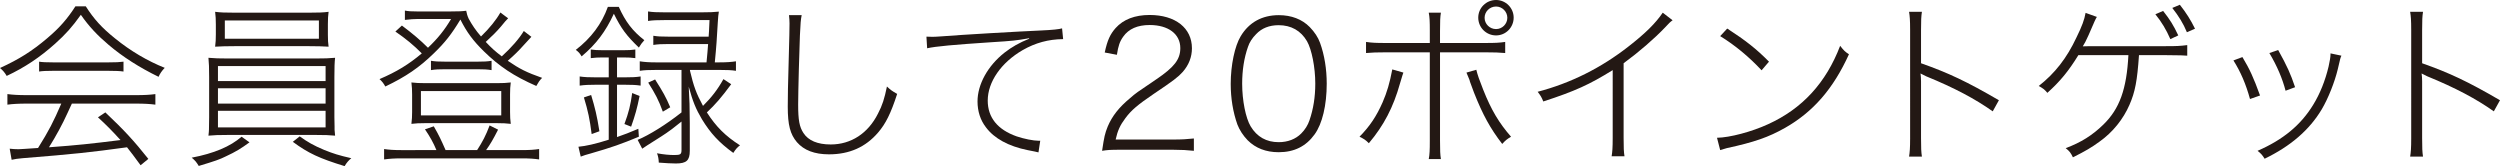
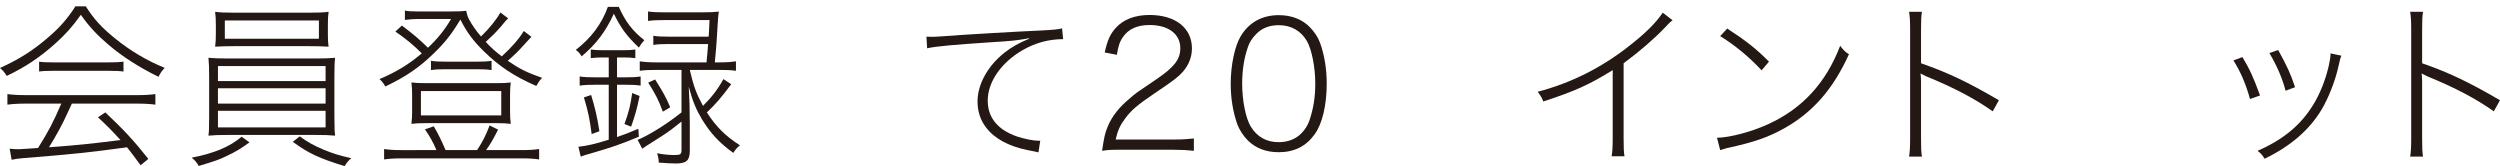
<svg xmlns="http://www.w3.org/2000/svg" version="1.1" id="レイヤー_1" x="0px" y="0px" width="510.802px" height="33.944px" viewBox="0 0 510.802 33.944" enable-background="new 0 0 510.802 33.944" xml:space="preserve">
  <g>
    <g>
      <path fill="#231814" d="M17.53,1.296c1.655,2.592,3.239,4.355,5.976,6.551c3.131,2.555,6.694,4.644,10.15,6.011    c-0.612,0.648-0.972,1.188-1.26,1.836c-3.852-1.872-7.308-4.067-10.187-6.515c-2.34-1.98-4.032-3.78-5.688-6.155    c-1.764,2.483-3.132,3.996-5.256,5.903c-3.096,2.771-6.155,4.823-9.898,6.587C1.008,14.866,0.54,14.326,0,13.895    c3.924-1.8,6.552-3.456,9.647-6.083c2.556-2.16,4.139-3.995,5.759-6.515H17.53z M5.58,21.166c-1.8,0-2.988,0.071-4.068,0.216    v-2.16c1.08,0.145,2.232,0.217,4.068,0.217h22.101c1.872,0,2.988-0.072,4.067-0.217v2.16c-1.079-0.145-2.268-0.216-4.067-0.216    H14.687c-0.288,0.647-0.288,0.647-0.9,1.944c-1.043,2.303-2.339,4.679-3.779,6.982c5.903-0.432,8.531-0.72,14.614-1.476    c-1.8-1.979-2.951-3.132-4.607-4.644l1.512-1.008c3.852,3.635,5.867,5.831,8.783,9.503l-1.584,1.296    c-1.368-1.872-1.836-2.484-2.771-3.672c-7.631,1.044-10.619,1.368-21.346,2.232c-0.863,0.071-1.655,0.18-2.231,0.323L1.98,30.38    c0.539,0.071,1.224,0.108,1.8,0.108c0.18,0,1.512-0.072,3.995-0.252c2.231-3.564,3.132-5.328,4.751-9.071H5.58z M7.991,12.599    c0.612,0.108,1.476,0.144,2.771,0.144h11.519c1.404,0,2.16-0.036,2.952-0.144v2.016c-0.72-0.108-1.62-0.144-2.952-0.144H10.727    c-1.151,0-2.087,0.036-2.735,0.144V12.599z" />
      <path fill="#231814" d="M50.976,29.084c-1.728,1.26-2.771,1.908-4.859,2.88c-1.224,0.612-2.16,0.936-5.508,1.943    c-0.504-0.828-0.72-1.079-1.439-1.691c4.535-0.864,7.883-2.269,10.187-4.284L50.976,29.084z M42.732,15.73    c0-1.799-0.036-2.916-0.144-3.923c1.115,0.108,2.268,0.144,4.067,0.144h17.781c1.8,0,2.916-0.036,4.031-0.144    c-0.107,0.864-0.144,2.016-0.144,3.923v8.207l0.036,1.907v0.684c0,0.217,0.036,0.505,0.107,1.189    c-1.115-0.108-2.123-0.145-4.031-0.145H46.656c-1.944,0-2.952,0.036-4.067,0.145c0.071-0.612,0.107-0.973,0.107-1.261    c0-0.575,0-1.403,0.036-2.52V15.73z M66.993,7.055c0,1.08,0.036,1.728,0.145,2.483c-1.152-0.072-2.376-0.107-4.067-0.107H48.023    c-1.691,0-2.915,0.035-4.067,0.107c0.108-0.863,0.145-1.476,0.145-2.483V4.968c0-1.008-0.036-1.656-0.145-2.556    c1.08,0.144,2.052,0.179,4.104,0.179h14.975c2.052,0,3.023-0.036,4.104-0.179c-0.108,0.792-0.145,1.476-0.145,2.556V7.055z     M44.532,16.558h21.993v-3.06H44.532V16.558z M44.532,21.166h21.993v-3.132H44.532V21.166z M44.532,26.025h21.993v-3.384H44.532    V26.025z M45.936,4.176v3.744h19.222V4.176H45.936z M61.234,27.861c1.548,1.116,2.844,1.872,5.003,2.771    c1.872,0.756,3.023,1.116,5.544,1.692c-0.54,0.432-0.973,0.936-1.368,1.619c-5.147-1.584-7.415-2.627-10.583-4.967L61.234,27.861z    " />
      <path fill="#231814" d="M108.572,7.523c-0.756,0.828-0.756,0.828-1.691,1.835c-0.9,1.008-1.8,1.908-3.132,3.06    c2.411,1.656,3.852,2.376,7.019,3.492c-0.539,0.54-0.72,0.828-1.188,1.656c-4.607-2.016-7.559-3.996-10.727-7.091    c-2.195-2.16-3.456-3.852-4.787-6.479c-1.8,2.988-3.132,4.68-5.399,6.875c-2.988,2.916-5.724,4.788-9.935,6.803    c-0.396-0.683-0.576-0.935-1.188-1.511c3.527-1.512,5.939-2.988,8.639-5.255c-1.764-1.764-3.167-2.916-5.398-4.463l1.331-1.224    c2.16,1.62,3.744,2.952,5.328,4.535c2.016-1.908,3.419-3.671,4.715-5.867h-7.055c-0.576,0-1.116,0.036-2.376,0.18V2.16    c0.72,0.144,1.296,0.179,2.483,0.179h6.84c1.691,0,2.447-0.036,3.203-0.144c0.108,0.576,0.252,1.08,0.504,1.62    c0.684,1.26,1.404,2.339,2.52,3.635c1.728-1.656,3.168-3.456,3.96-4.896l1.584,1.188c-0.504,0.504-0.504,0.504-1.477,1.692    c-0.863,1.008-1.655,1.8-3.096,3.131c1.188,1.26,1.908,1.908,3.276,2.952c1.979-1.8,3.6-3.671,4.499-5.183L108.572,7.523z     M89.171,30.668c-0.648-1.548-1.296-2.699-2.34-4.248l1.8-0.611c1.08,1.871,1.476,2.735,2.411,4.859h6.443    c1.116-1.729,1.764-2.951,2.556-5.039l1.729,0.863c-1.009,1.98-1.62,3.023-2.448,4.176h7.343c1.548,0,2.484-0.072,3.492-0.217    v2.125c-1.008-0.145-2.016-0.217-3.527-0.217H82.008c-1.512,0-2.484,0.072-3.527,0.217v-2.125    c1.008,0.145,1.943,0.217,3.491,0.217H89.171z M86.903,25.161c-1.152,0-2.016,0.037-2.844,0.145    c0.107-0.936,0.144-1.477,0.144-2.412v-3.6c0-0.936-0.036-1.512-0.144-2.447c0.899,0.108,1.655,0.144,2.879,0.144h14.579    c1.224,0,1.943-0.036,2.843-0.144c-0.107,0.827-0.144,1.44-0.144,2.447v3.6c0,1.008,0.036,1.512,0.144,2.412    c-0.863-0.107-1.691-0.145-2.879-0.145H86.903z M86.003,23.577h16.414V18.61H86.003V23.577z M88.055,12.418    c0.828,0.144,1.584,0.18,2.987,0.18h6.479c1.368,0,2.088-0.036,2.916-0.18v1.908c-0.9-0.144-1.548-0.18-2.952-0.18h-6.443    c-1.367,0-2.123,0.036-2.987,0.18V12.418z" />
      <path fill="#231814" d="M126.431,1.403c1.368,3.024,2.772,4.896,5.22,6.804c-0.468,0.504-0.72,0.864-1.116,1.512    c-2.556-2.447-3.635-3.923-5.111-6.911c-1.691,3.672-3.635,6.228-6.587,8.711c-0.432-0.684-0.504-0.792-1.188-1.332    c3.131-2.411,5.291-5.291,6.551-8.783H126.431z M121.752,17.314c-1.368,0-2.268,0.036-3.312,0.18v-1.872    c0.972,0.144,1.871,0.18,3.348,0.18h2.591v-4.067h-1.26c-0.936,0-1.548,0.036-2.411,0.144v-1.764    c0.684,0.108,1.476,0.144,2.483,0.144h4.14c1.044,0,1.728-0.035,2.483-0.144v1.764c-0.756-0.108-1.403-0.144-2.447-0.144h-1.296    v4.067h1.548c1.439,0,2.34-0.036,3.275-0.18v1.872c-0.9-0.144-1.836-0.18-3.275-0.18h-1.548v10.69    c1.691-0.576,2.376-0.863,4.355-1.691l0.107,1.619c-3.635,1.512-5.471,2.16-9.826,3.42c-0.972,0.252-1.368,0.396-2.052,0.648    l-0.468-2.016c1.512-0.145,3.383-0.541,6.19-1.44v-11.23H121.752z M120.888,27.393c-0.396-3.061-0.72-4.644-1.584-7.487    l1.476-0.504c0.792,2.628,1.188,4.212,1.692,7.415L120.888,27.393z M127.583,25.34c0.864-2.339,1.26-3.887,1.584-6.334    l1.512,0.611c-0.504,2.52-0.9,3.924-1.728,6.264L127.583,25.34z M140.974,14.435c0.756,3.204,1.296,4.679,2.663,7.199    c1.728-1.728,2.952-3.275,4.176-5.471l1.584,1.044c-2.016,2.736-3.24,4.14-4.968,5.759c1.872,2.916,3.779,4.823,6.768,6.73    c-0.54,0.396-0.864,0.756-1.368,1.549c-2.916-2.124-4.644-3.996-6.407-6.875c-1.26-2.124-1.872-3.637-2.699-6.66    c0.144,2.267,0.216,4.572,0.216,7.488v5.615c0,1.979-0.685,2.59-2.844,2.59c-0.972,0-2.016-0.071-3.492-0.179    c-0.035-0.756-0.107-1.224-0.359-1.907c1.368,0.252,2.52,0.359,3.527,0.359c1.26,0,1.476-0.145,1.476-1.044v-5.796    c-2.087,1.656-2.087,1.656-3.131,2.377c-0.685,0.467-0.685,0.467-3.924,2.52c-0.648,0.432-0.648,0.432-0.972,0.647l-0.937-1.8    c2.34-0.972,5.832-3.131,8.963-5.615v-8.675h-5.219c-1.512,0-2.376,0.036-3.312,0.18v-1.943c0.936,0.144,1.907,0.216,3.312,0.216    h10.33c0.181-1.98,0.217-2.196,0.324-3.744h-8.135c-1.439,0-2.088,0.036-3.06,0.18V7.307c0.863,0.144,1.584,0.18,3.06,0.18h8.243    c0.071-0.9,0.071-0.9,0.18-3.384h-9.106c-1.584,0-2.521,0.036-3.456,0.18V2.339c0.936,0.145,1.836,0.18,3.384,0.18h7.595    c1.548,0,2.483-0.036,3.492-0.144c-0.108,0.648-0.145,1.044-0.217,2.196c-0.18,3.167-0.287,4.931-0.611,8.171h0.972    c1.439,0,2.412-0.072,3.348-0.216v1.943c-0.9-0.144-1.8-0.18-3.312-0.18h-6.083V14.435z M133.846,16.234    c1.584,2.483,2.232,3.635,3.096,5.687l-1.512,0.899c-0.828-2.303-1.548-3.671-2.987-5.939L133.846,16.234z" />
-       <path fill="#231814" d="M163.8,3.096c-0.181,0.864-0.252,1.692-0.36,4.14c-0.107,2.231-0.359,11.734-0.359,14.111    c0,3.203,0.252,4.57,1.079,5.83c1.008,1.549,2.88,2.34,5.58,2.34c4.139,0,7.631-2.268,9.646-6.299    c0.899-1.691,1.332-3.096,1.836-5.544c0.72,0.685,1.008,0.9,2.088,1.513c-1.296,3.995-2.34,6.082-3.888,7.883    c-2.556,2.988-5.867,4.463-10.043,4.463c-2.952,0-5.111-0.828-6.551-2.483c-1.368-1.62-1.872-3.491-1.872-7.271    c0-2.305,0-2.52,0.324-14.579c0.035-1.116,0.035-1.979,0.035-2.412c0-0.576-0.035-0.972-0.107-1.692H163.8z" />
      <path fill="#231814" d="M189.288,7.487c0.685,0.036,1.008,0.036,1.26,0.036c0.505,0,0.937-0.036,2.017-0.108    c3.455-0.288,15.874-1.008,20.121-1.188c2.412-0.108,3.708-0.252,4.319-0.432l0.216,2.196c-3.023,0.036-5.651,0.756-8.243,2.232    c-4.427,2.556-7.163,6.515-7.163,10.33c0,3.456,2.017,5.939,5.903,7.308c1.477,0.504,3.42,0.899,4.536,0.899    c0.071,0,0.18,0,0.288,0l-0.36,2.376c-0.576-0.144-0.576-0.144-2.231-0.468c-3.888-0.792-6.804-2.376-8.495-4.644    c-1.152-1.476-1.728-3.312-1.728-5.292c0-3.491,2.087-7.271,5.507-9.97c1.476-1.152,3.06-2.052,5.039-2.843V7.811    c-2.663,0.468-3.239,0.54-7.883,0.828c-7.595,0.503-11.158,0.827-12.958,1.223L189.288,7.487z" />
      <path fill="#231814" d="M228.996,30.596c-2.159,0-2.663,0.036-3.815,0.217c0.433-2.916,0.576-3.528,1.152-4.969    c0.899-2.123,2.304-3.923,4.571-5.795c1.188-1.043,1.26-1.08,5.363-3.851c3.672-2.484,4.896-4.067,4.896-6.371    c0-2.88-2.448-4.716-6.264-4.716c-2.483,0-4.283,0.792-5.399,2.376c-0.72,1.008-1.008,1.872-1.295,3.708l-2.484-0.468    c0.54-2.52,1.116-3.743,2.231-5.003c1.584-1.764,3.924-2.664,6.947-2.664c5.256,0,8.64,2.664,8.64,6.803    c0,1.8-0.648,3.42-1.872,4.824c-0.936,1.043-1.908,1.8-5.939,4.5c-3.275,2.231-4.571,3.312-5.795,4.967    c-1.08,1.439-1.584,2.557-1.98,4.355h11.807c1.692,0,2.808-0.072,4.176-0.216v2.521c-1.368-0.145-2.52-0.217-4.176-0.217H228.996z    " />
      <path fill="#231814" d="M254.916,28.653c-0.936-0.973-1.656-2.088-2.088-3.203c-0.899-2.521-1.367-5.364-1.367-8.315    c0-3.816,0.827-7.739,2.051-9.755c1.692-2.808,4.355-4.284,7.775-4.284c2.556,0,4.752,0.828,6.335,2.448    c0.973,1.008,1.692,2.088,2.088,3.204c0.9,2.484,1.368,5.363,1.368,8.351c0,4.355-0.9,8.207-2.483,10.367    c-1.765,2.447-4.176,3.635-7.344,3.635C258.659,31.1,256.536,30.272,254.916,28.653z M256.644,6.983    c-0.792,0.792-1.367,1.692-1.655,2.592c-0.792,2.231-1.188,4.787-1.188,7.523c0,3.42,0.721,7.02,1.729,8.711    c1.296,2.16,3.239,3.239,5.723,3.239c1.872,0,3.456-0.612,4.607-1.764c0.792-0.792,1.368-1.728,1.692-2.7    c0.792-2.303,1.188-4.751,1.188-7.522c0-3.275-0.72-6.947-1.691-8.639c-1.26-2.16-3.24-3.276-5.796-3.276    C259.344,5.147,257.796,5.759,256.644,6.983z" />
-       <path fill="#231814" d="M286.74,14.831c-0.145,0.396-0.145,0.396-0.685,2.195c-1.367,4.896-3.312,8.604-6.371,12.238    c-0.684-0.684-0.972-0.863-1.907-1.332c2.123-2.159,3.455-4.175,4.715-7.019c0.9-2.088,1.44-3.888,1.98-6.731L286.74,14.831z     M292.14,6.263c0-1.908-0.036-2.771-0.217-3.672h2.484c-0.145,0.9-0.181,1.656-0.181,3.744v2.448h9.251    c2.016,0,2.844-0.036,4.067-0.216v2.268c-1.188-0.108-2.268-0.144-4.031-0.144h-9.287v18.034c0,2.016,0.036,2.879,0.181,3.779    h-2.484c0.181-0.9,0.217-1.836,0.217-3.708V10.691h-8.999c-1.8,0-2.844,0.036-4.032,0.144V8.567    c1.225,0.18,2.052,0.216,4.068,0.216h8.963V6.263z M301.642,14.254c0.252,1.044,0.612,2.088,1.404,4.067    c1.656,4.176,3.239,6.804,5.688,9.611c-0.828,0.504-1.116,0.721-1.8,1.477c-2.448-3.168-3.996-6.012-5.76-10.475    c-0.323-0.828-0.432-1.188-0.827-2.232c-0.072-0.324-0.072-0.324-0.288-0.828c-0.217-0.54-0.252-0.648-0.433-1.043L301.642,14.254    z M309.273,3.6c0,2.016-1.62,3.636-3.6,3.636c-2.016,0-3.636-1.62-3.636-3.636c0-1.979,1.62-3.6,3.636-3.6    C307.653,0,309.273,1.62,309.273,3.6z M303.334,3.636c0,1.26,1.044,2.304,2.34,2.304c1.26,0,2.304-1.044,2.304-2.304    s-1.044-2.304-2.304-2.304C304.378,1.332,303.334,2.376,303.334,3.636z" />
      <path fill="#231814" d="M341.746,4.14c-0.576,0.432-0.685,0.54-1.548,1.476c-2.196,2.304-5.363,5.039-8.459,7.307v15.227    c0,2.088,0.036,2.879,0.18,3.779h-2.628c0.145-0.9,0.217-1.729,0.217-3.707V14.326c-4.752,2.951-7.668,4.284-14.183,6.407    c-0.36-0.899-0.54-1.188-1.152-1.979c6.731-1.764,12.959-4.86,18.646-9.323c3.419-2.664,5.507-4.751,6.911-6.84L341.746,4.14z" />
      <path fill="#231814" d="M350.82,28.149c2.592-0.036,7.092-1.225,10.438-2.771c6.983-3.168,11.843-8.459,14.723-16.019    c0.72,0.936,1.008,1.224,1.8,1.728c-3.204,7.055-7.308,11.771-13.066,15.045c-3.384,1.908-6.264,2.916-11.915,4.14    c-0.539,0.145-0.791,0.217-1.331,0.396L350.82,28.149z M352.908,5.832c3.779,2.448,5.976,4.175,8.531,6.767l-1.512,1.764    c-2.556-2.735-5.363-5.075-8.459-6.983L352.908,5.832z" />
      <path fill="#231814" d="M390.061,32c0.144-0.9,0.216-1.764,0.216-3.708V6.083c0-1.944-0.072-2.808-0.216-3.671h2.627    c-0.144,0.936-0.18,1.728-0.18,3.743v6.767c5.615,1.98,9.359,3.744,15.91,7.559l-1.26,2.269c-3.6-2.556-7.883-4.824-13.606-7.163    c-0.36-0.18-0.792-0.396-1.151-0.576c0.071,0.576,0.107,0.936,0.107,1.62v11.591c0,2.051,0.036,2.807,0.18,3.779H390.061z" />
-       <path fill="#231814" d="M437.039,11.267c-0.36,5.255-0.792,7.523-1.944,10.151c-1.26,2.915-3.419,5.615-6.119,7.522    c-1.619,1.188-2.915,1.944-5.436,3.204c-0.432-0.899-0.684-1.26-1.476-1.872c3.168-1.188,5.436-2.627,7.667-4.787    c3.348-3.239,4.788-7.271,5.147-14.218h-10.223c-2.016,3.276-3.707,5.328-6.335,7.703c-0.612-0.72-0.864-0.9-1.764-1.403    c3.312-2.592,5.723-5.687,7.703-9.899c1.151-2.339,1.619-3.635,1.871-5.039l2.304,0.828c-0.323,0.54-0.323,0.54-1.691,3.708    c-0.504,1.152-0.864,1.8-1.188,2.303c0.359,0,0.359,0,1.548-0.035h15.405c2.376,0,2.88-0.036,4.392-0.217v2.16    c-0.972-0.072-0.972-0.072-4.427-0.108H437.039z M441.97,2.232c1.44,1.836,2.088,2.879,3.096,5.003l-1.619,0.756    c-0.828-1.908-1.8-3.527-3.06-5.075L441.97,2.232z M445.39,0.972c1.296,1.656,2.196,3.06,3.096,4.896l-1.656,0.72    c-0.72-1.764-1.691-3.312-2.987-4.967L445.39,0.972z" />
      <path fill="#231814" d="M458.173,11.663c1.476,2.448,2.268,4.176,3.6,7.848l-2.052,0.719c-0.828-3.023-1.908-5.542-3.384-7.882    L458.173,11.663z M478.402,11.375c-0.216,0.468-0.216,0.468-0.756,2.808c-0.612,2.556-1.944,5.939-3.275,8.171    c-2.521,4.211-6.372,7.522-11.663,10.078c-0.468-0.756-0.72-1.044-1.439-1.619c5.219-2.269,8.818-5.256,11.338-9.359    c1.404-2.268,2.484-4.967,3.168-7.847c0.252-1.116,0.396-1.979,0.396-2.52c0-0.037,0-0.072,0-0.18L478.402,11.375z     M465.479,10.223c1.872,3.383,2.52,4.823,3.456,7.595l-1.944,0.72c-0.647-2.483-1.728-5.039-3.312-7.703L465.479,10.223z" />
      <path fill="#231814" d="M492.444,32c0.145-0.9,0.216-1.764,0.216-3.708V6.083c0-1.944-0.071-2.808-0.216-3.671h2.628    c-0.145,0.936-0.18,1.728-0.18,3.743v6.767c5.615,1.98,9.358,3.744,15.909,7.559l-1.26,2.269c-3.6-2.556-7.883-4.824-13.605-7.163    c-0.36-0.18-0.792-0.396-1.152-0.576c0.072,0.576,0.108,0.936,0.108,1.62v11.591c0,2.051,0.035,2.807,0.18,3.779H492.444z" />
    </g>
  </g>
</svg>